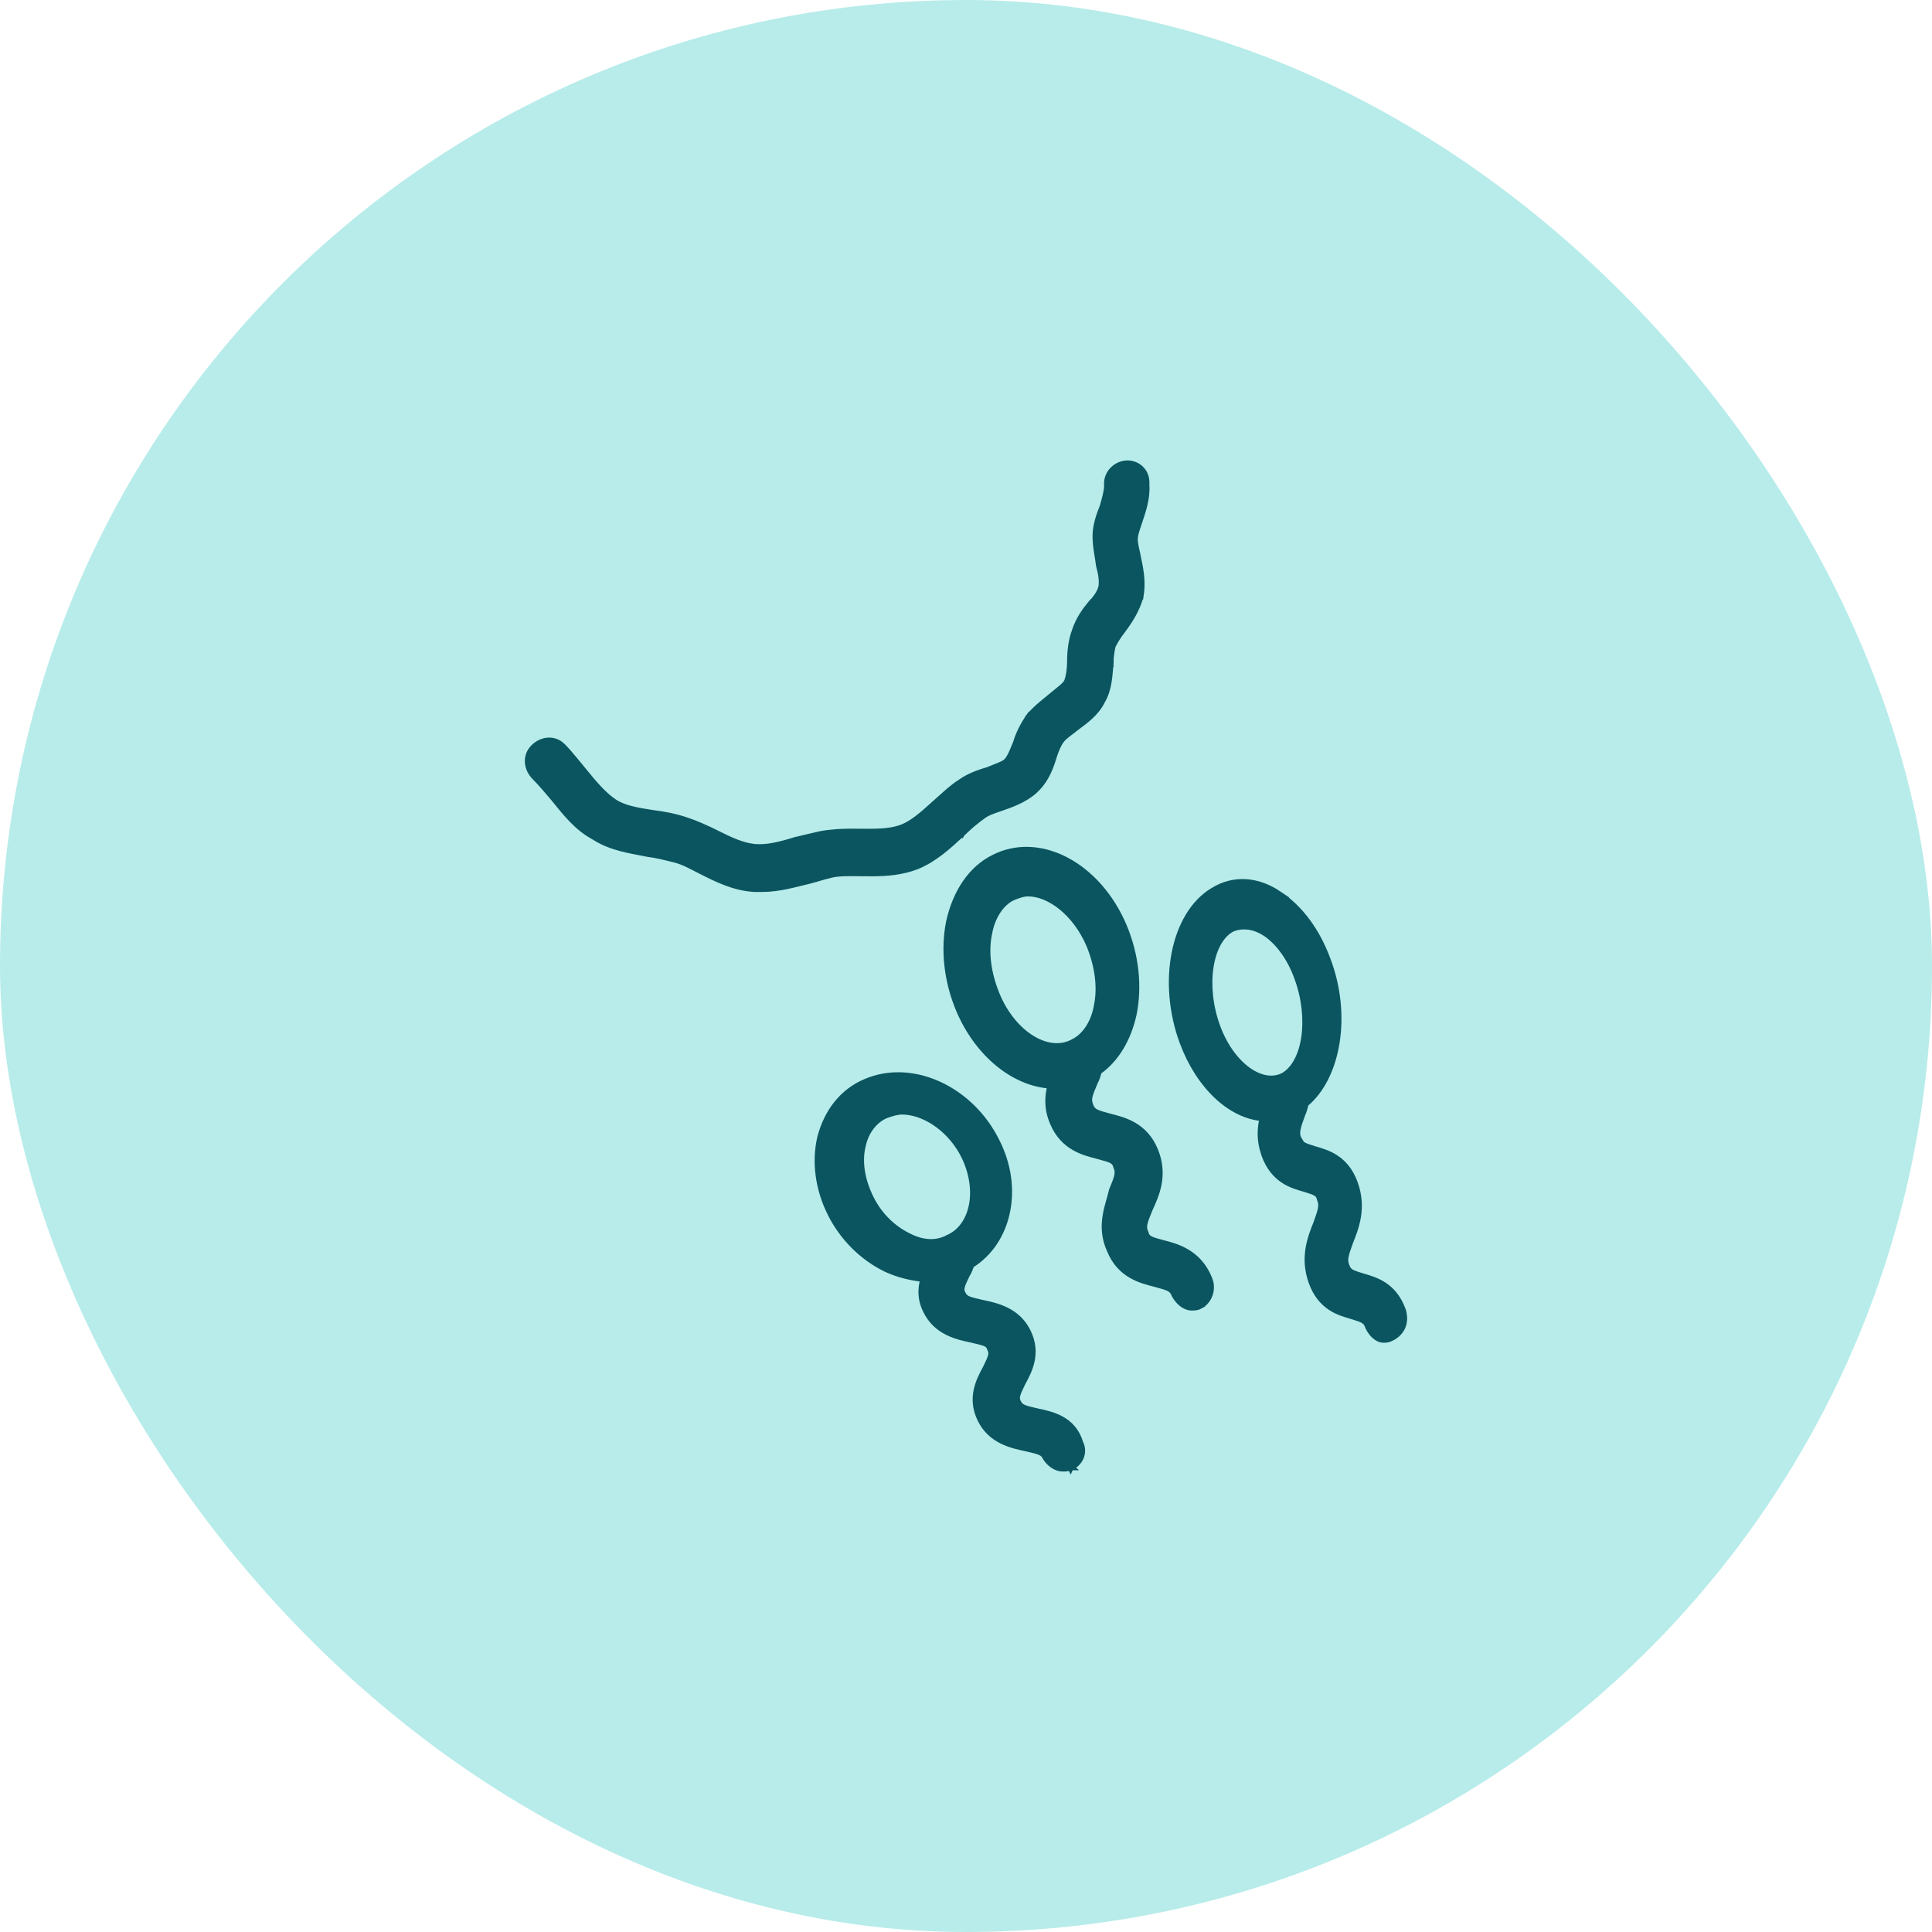
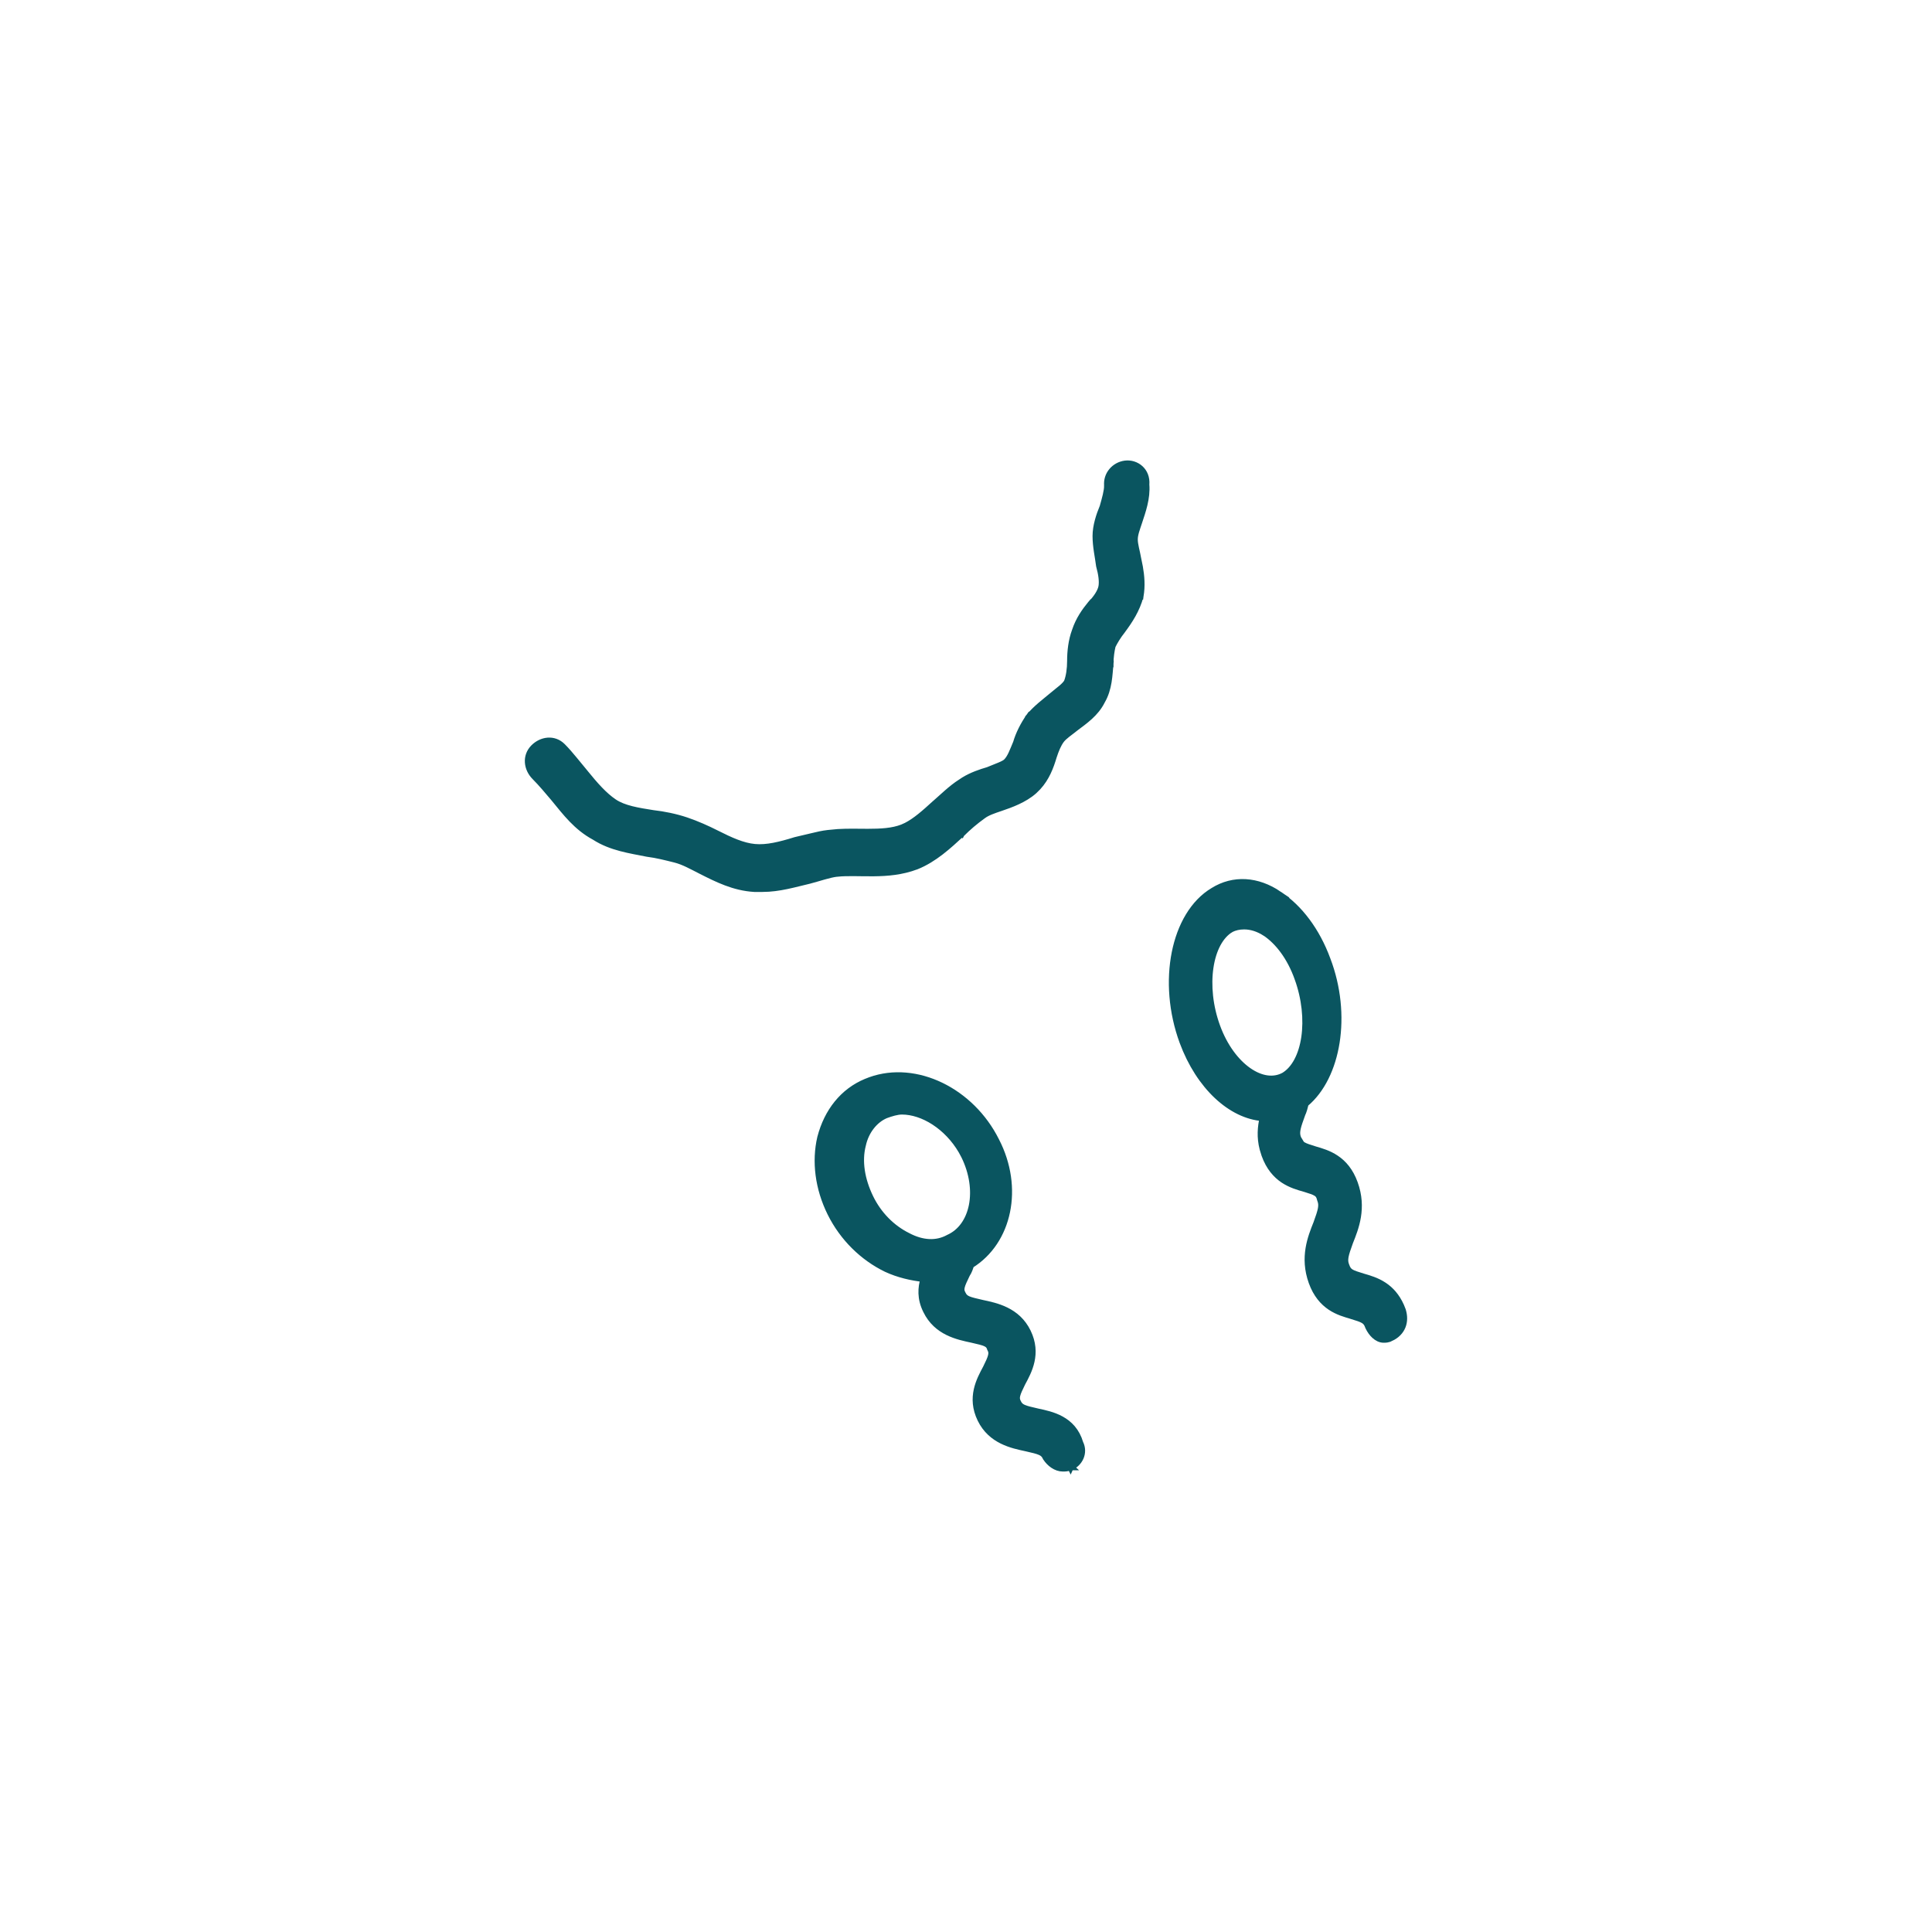
<svg xmlns="http://www.w3.org/2000/svg" width="60" height="60" viewBox="0 0 60 60" fill="none">
-   <rect width="60" height="60" rx="30" fill="#B7ECEA" />
  <path d="M27.027 33.549C28.448 33.038 30.165 33.884 30.935 35.429C31.689 36.887 31.33 38.555 30.153 39.286C30.126 39.367 30.088 39.485 30.024 39.579L29.92 39.801C29.893 39.862 29.874 39.914 29.863 39.96C29.848 40.023 29.848 40.073 29.865 40.123L29.888 40.175L29.891 40.18L29.923 40.237C29.957 40.288 30.001 40.321 30.064 40.35C30.159 40.391 30.291 40.42 30.498 40.468H30.497C30.93 40.56 31.588 40.692 31.916 41.365C32.244 42.039 31.947 42.582 31.745 42.955C31.66 43.128 31.607 43.241 31.585 43.333C31.565 43.417 31.572 43.477 31.609 43.547L31.612 43.553C31.652 43.639 31.701 43.684 31.786 43.722C31.881 43.764 32.012 43.793 32.22 43.841H32.219C32.65 43.933 33.321 44.066 33.542 44.815C33.693 45.118 33.527 45.446 33.251 45.559L33.252 45.56C33.251 45.56 33.249 45.56 33.248 45.56L33.247 45.562L33.246 45.56C33.158 45.6 33.072 45.6 33.008 45.6C32.792 45.6 32.596 45.445 32.484 45.273L32.48 45.268L32.477 45.261C32.438 45.175 32.388 45.129 32.304 45.092C32.209 45.05 32.079 45.02 31.872 44.973C31.439 44.88 30.781 44.749 30.453 44.076C30.125 43.401 30.422 42.858 30.623 42.485C30.708 42.313 30.761 42.199 30.783 42.107C30.803 42.024 30.797 41.963 30.759 41.894L30.754 41.885L30.751 41.875C30.738 41.832 30.72 41.803 30.7 41.78C30.68 41.758 30.652 41.737 30.61 41.718C30.521 41.676 30.391 41.648 30.184 41.6C29.75 41.507 29.092 41.376 28.765 40.703C28.574 40.32 28.605 39.987 28.686 39.713C28.308 39.672 27.905 39.581 27.529 39.407L27.527 39.406C26.798 39.053 26.174 38.443 25.793 37.674C25.412 36.906 25.307 36.07 25.481 35.327L25.482 35.325C25.692 34.519 26.182 33.898 26.891 33.602L27.027 33.549ZM28.01 34.513C27.86 34.513 27.673 34.57 27.505 34.632C27.169 34.775 26.886 35.12 26.791 35.559L26.79 35.562C26.662 36.064 26.756 36.633 27.02 37.181C27.28 37.723 27.704 38.143 28.189 38.383L28.192 38.385C28.643 38.623 29.08 38.646 29.448 38.447L29.455 38.443C29.841 38.272 30.095 37.906 30.188 37.442C30.28 36.978 30.207 36.423 29.946 35.895L29.862 35.739C29.419 34.981 28.663 34.513 28.01 34.513Z" fill="#0A5560" stroke="#0A5560" stroke-width="0.2" />
-   <path d="M31.009 26.574C31.695 26.284 32.452 26.369 33.133 26.734C33.858 27.124 34.501 27.835 34.894 28.765C35.269 29.656 35.373 30.624 35.201 31.483V31.485C35.033 32.254 34.663 32.887 34.118 33.272C34.09 33.367 34.054 33.505 33.99 33.615L33.886 33.871C33.859 33.942 33.84 34 33.828 34.054C33.807 34.151 33.813 34.231 33.856 34.342C33.898 34.448 33.95 34.502 34.032 34.545C34.125 34.593 34.253 34.626 34.46 34.683H34.459C34.893 34.792 35.544 34.947 35.865 35.725C36.184 36.497 35.897 37.117 35.696 37.554C35.612 37.755 35.559 37.89 35.536 38.001C35.52 38.079 35.52 38.143 35.538 38.207L35.562 38.273L35.568 38.288C35.583 38.342 35.601 38.38 35.622 38.408C35.643 38.436 35.672 38.459 35.712 38.481C35.799 38.529 35.925 38.561 36.131 38.617H36.132C36.571 38.727 37.217 38.92 37.538 39.693L37.582 39.822C37.653 40.123 37.507 40.432 37.259 40.551L37.26 40.552C37.168 40.602 37.076 40.6 37.012 40.6C36.899 40.6 36.794 40.551 36.707 40.483C36.62 40.415 36.544 40.322 36.488 40.221L36.482 40.209V40.208C36.441 40.102 36.39 40.048 36.309 40.006C36.216 39.958 36.087 39.924 35.88 39.868V39.867C35.446 39.758 34.796 39.603 34.475 38.826V38.825C34.125 38.059 34.442 37.425 34.536 36.981L34.538 36.973L34.542 36.964C34.627 36.761 34.681 36.624 34.704 36.513C34.725 36.408 34.718 36.33 34.678 36.242L34.674 36.234L34.672 36.226C34.658 36.171 34.639 36.134 34.617 36.106C34.596 36.079 34.569 36.055 34.528 36.033C34.441 35.986 34.313 35.953 34.105 35.897V35.895C33.671 35.786 33.022 35.632 32.7 34.855V34.853C32.512 34.409 32.547 34.025 32.629 33.707C31.513 33.642 30.378 32.748 29.788 31.357V31.356C29.413 30.465 29.309 29.498 29.48 28.639V28.637C29.686 27.706 30.169 26.983 30.873 26.638L31.009 26.574ZM31.922 27.738C31.778 27.738 31.595 27.802 31.429 27.874C31.097 28.039 30.811 28.444 30.715 28.968L30.714 28.971C30.585 29.566 30.681 30.238 30.943 30.88C31.204 31.519 31.618 32.001 32.062 32.266C32.505 32.531 32.968 32.575 33.347 32.36L33.351 32.357H33.352C33.684 32.193 33.971 31.788 34.067 31.264V31.261C34.196 30.666 34.101 29.995 33.839 29.352C33.412 28.353 32.603 27.738 31.922 27.738Z" fill="#0A5560" stroke="#0A5560" stroke-width="0.2" />
  <path d="M37.681 27.663C38.304 27.275 39.049 27.319 39.72 27.776H39.719C40.354 28.192 40.892 28.905 41.22 29.798C41.548 30.655 41.63 31.57 41.503 32.373C41.378 33.161 41.05 33.853 40.542 34.277C40.518 34.374 40.485 34.511 40.43 34.621L40.431 34.622C40.3 34.982 40.253 35.138 40.291 35.29L40.312 35.355L40.315 35.36H40.313C40.351 35.47 40.397 35.522 40.465 35.562C40.543 35.609 40.652 35.642 40.834 35.699H40.833C41.022 35.754 41.263 35.821 41.489 35.973C41.719 36.126 41.93 36.363 42.069 36.748C42.347 37.518 42.098 38.136 41.922 38.575C41.773 38.984 41.734 39.128 41.805 39.305L41.807 39.31C41.844 39.419 41.889 39.472 41.957 39.513C42.035 39.559 42.144 39.592 42.324 39.648C42.513 39.703 42.755 39.77 42.982 39.922C43.184 40.056 43.37 40.255 43.507 40.56L43.562 40.698L43.563 40.703C43.612 40.867 43.615 41.037 43.554 41.19C43.492 41.344 43.369 41.472 43.188 41.555L43.187 41.554C43.105 41.6 43.025 41.6 42.971 41.6C42.864 41.6 42.768 41.547 42.691 41.478C42.614 41.409 42.548 41.315 42.5 41.214L42.495 41.203C42.458 41.094 42.413 41.042 42.345 41.001C42.266 40.954 42.157 40.921 41.975 40.864V40.863C41.786 40.809 41.545 40.742 41.319 40.591C41.09 40.437 40.879 40.201 40.74 39.815C40.463 39.045 40.712 38.427 40.888 37.988C41.036 37.58 41.075 37.436 41.005 37.259L41.002 37.251L41 37.243C40.976 37.137 40.938 37.088 40.876 37.05C40.802 37.004 40.695 36.971 40.514 36.914V36.915C40.325 36.861 40.083 36.793 39.856 36.642C39.627 36.488 39.415 36.252 39.276 35.866L39.219 35.682C39.122 35.313 39.156 34.99 39.218 34.717C38.232 34.646 37.243 33.742 36.73 32.355C36.388 31.425 36.32 30.437 36.488 29.591C36.656 28.747 37.063 28.03 37.681 27.663ZM38.639 28.764C38.481 28.764 38.351 28.794 38.221 28.858L38.222 28.859C37.893 29.057 37.667 29.488 37.585 30.045C37.503 30.599 37.567 31.259 37.796 31.884C38.024 32.508 38.386 32.984 38.773 33.254C39.159 33.523 39.556 33.58 39.878 33.403C40.205 33.205 40.43 32.776 40.512 32.22C40.593 31.666 40.529 31.005 40.301 30.38V30.379C40.072 29.737 39.705 29.245 39.288 28.967V28.968C39.067 28.83 38.851 28.764 38.639 28.764Z" fill="#0A5560" stroke="#0A5560" stroke-width="0.2" />
  <path d="M34.382 20.602L34.48 20.612C34.446 20.96 34.445 21.386 34.219 21.771C34.027 22.159 33.682 22.392 33.402 22.604C33.316 22.674 33.214 22.748 33.142 22.805C33.063 22.867 33 22.924 32.954 22.985C32.857 23.117 32.788 23.285 32.717 23.502C32.621 23.823 32.495 24.157 32.234 24.442L32.114 24.561C31.81 24.831 31.396 24.981 31.074 25.09C30.853 25.164 30.656 25.232 30.528 25.329L30.526 25.33C30.279 25.509 30.068 25.687 29.856 25.9L29.854 25.904L29.852 25.903C29.46 26.264 29.017 26.678 28.459 26.903H28.457C28.01 27.073 27.556 27.11 27.135 27.114C26.705 27.119 26.326 27.092 25.99 27.128L25.989 27.127C25.854 27.144 25.717 27.18 25.576 27.22C25.437 27.259 25.288 27.306 25.143 27.343L25.141 27.344C24.683 27.451 24.199 27.6 23.682 27.6H23.425C22.791 27.562 22.27 27.298 21.77 27.045C21.475 26.896 21.238 26.759 20.965 26.689C20.677 26.617 20.395 26.545 20.115 26.51L20.107 26.509C19.581 26.402 18.985 26.327 18.464 25.99C17.905 25.689 17.568 25.235 17.214 24.805V24.804C16.998 24.549 16.821 24.336 16.609 24.122C16.364 23.874 16.311 23.484 16.573 23.219C16.819 22.971 17.206 22.916 17.47 23.183C17.597 23.311 17.716 23.451 17.83 23.589L18.157 23.986L18.158 23.988C18.482 24.388 18.761 24.704 19.07 24.912C19.37 25.114 19.809 25.185 20.281 25.259C20.61 25.296 20.978 25.37 21.309 25.481C21.637 25.592 21.965 25.739 22.255 25.886C22.687 26.104 23.066 26.277 23.439 26.311C23.812 26.346 24.226 26.243 24.693 26.098L24.703 26.095L25.216 25.974C25.382 25.933 25.547 25.895 25.715 25.876L26.023 25.847C26.333 25.828 26.651 25.839 26.949 25.839C27.353 25.839 27.721 25.82 28.024 25.701L28.15 25.644C28.442 25.494 28.719 25.246 29.036 24.957L29.038 24.956C29.28 24.747 29.541 24.484 29.835 24.297L29.938 24.229C30.181 24.079 30.463 23.985 30.683 23.921C30.746 23.893 30.81 23.869 30.869 23.846C30.93 23.822 30.987 23.799 31.039 23.777C31.148 23.732 31.221 23.693 31.259 23.654C31.319 23.593 31.367 23.514 31.414 23.414C31.462 23.312 31.505 23.201 31.561 23.068C31.637 22.805 31.784 22.509 31.966 22.251L31.971 22.244L32.048 22.309L31.972 22.244C32.194 21.982 32.457 21.791 32.665 21.615C32.72 21.569 32.775 21.525 32.826 21.483C32.878 21.442 32.926 21.404 32.97 21.366C33.058 21.29 33.114 21.229 33.141 21.177C33.205 21.012 33.24 20.774 33.24 20.53C33.24 20.233 33.276 19.893 33.39 19.588C33.503 19.246 33.691 18.981 33.873 18.76L33.879 18.753L33.88 18.754C34.054 18.578 34.182 18.377 34.212 18.224C34.243 18.066 34.212 17.83 34.142 17.58L34.14 17.573L34.139 17.565C34.105 17.291 34.03 16.98 34.03 16.645C34.03 16.337 34.142 15.998 34.25 15.741C34.323 15.484 34.389 15.248 34.389 15.085H34.39C34.354 14.741 34.61 14.447 34.943 14.404C35.286 14.361 35.631 14.622 35.594 15.049C35.629 15.47 35.479 15.887 35.374 16.205C35.299 16.433 35.235 16.594 35.235 16.755C35.235 16.834 35.251 16.925 35.273 17.028C35.295 17.127 35.322 17.24 35.341 17.351L35.394 17.611C35.442 17.886 35.47 18.199 35.413 18.515L35.412 18.523H35.411C35.298 18.941 35.074 19.28 34.856 19.573L34.855 19.575C34.718 19.747 34.616 19.919 34.547 20.058C34.514 20.197 34.481 20.4 34.481 20.602V20.612L34.382 20.602Z" fill="#0A5560" stroke="#0A5560" stroke-width="0.2" />
</svg>